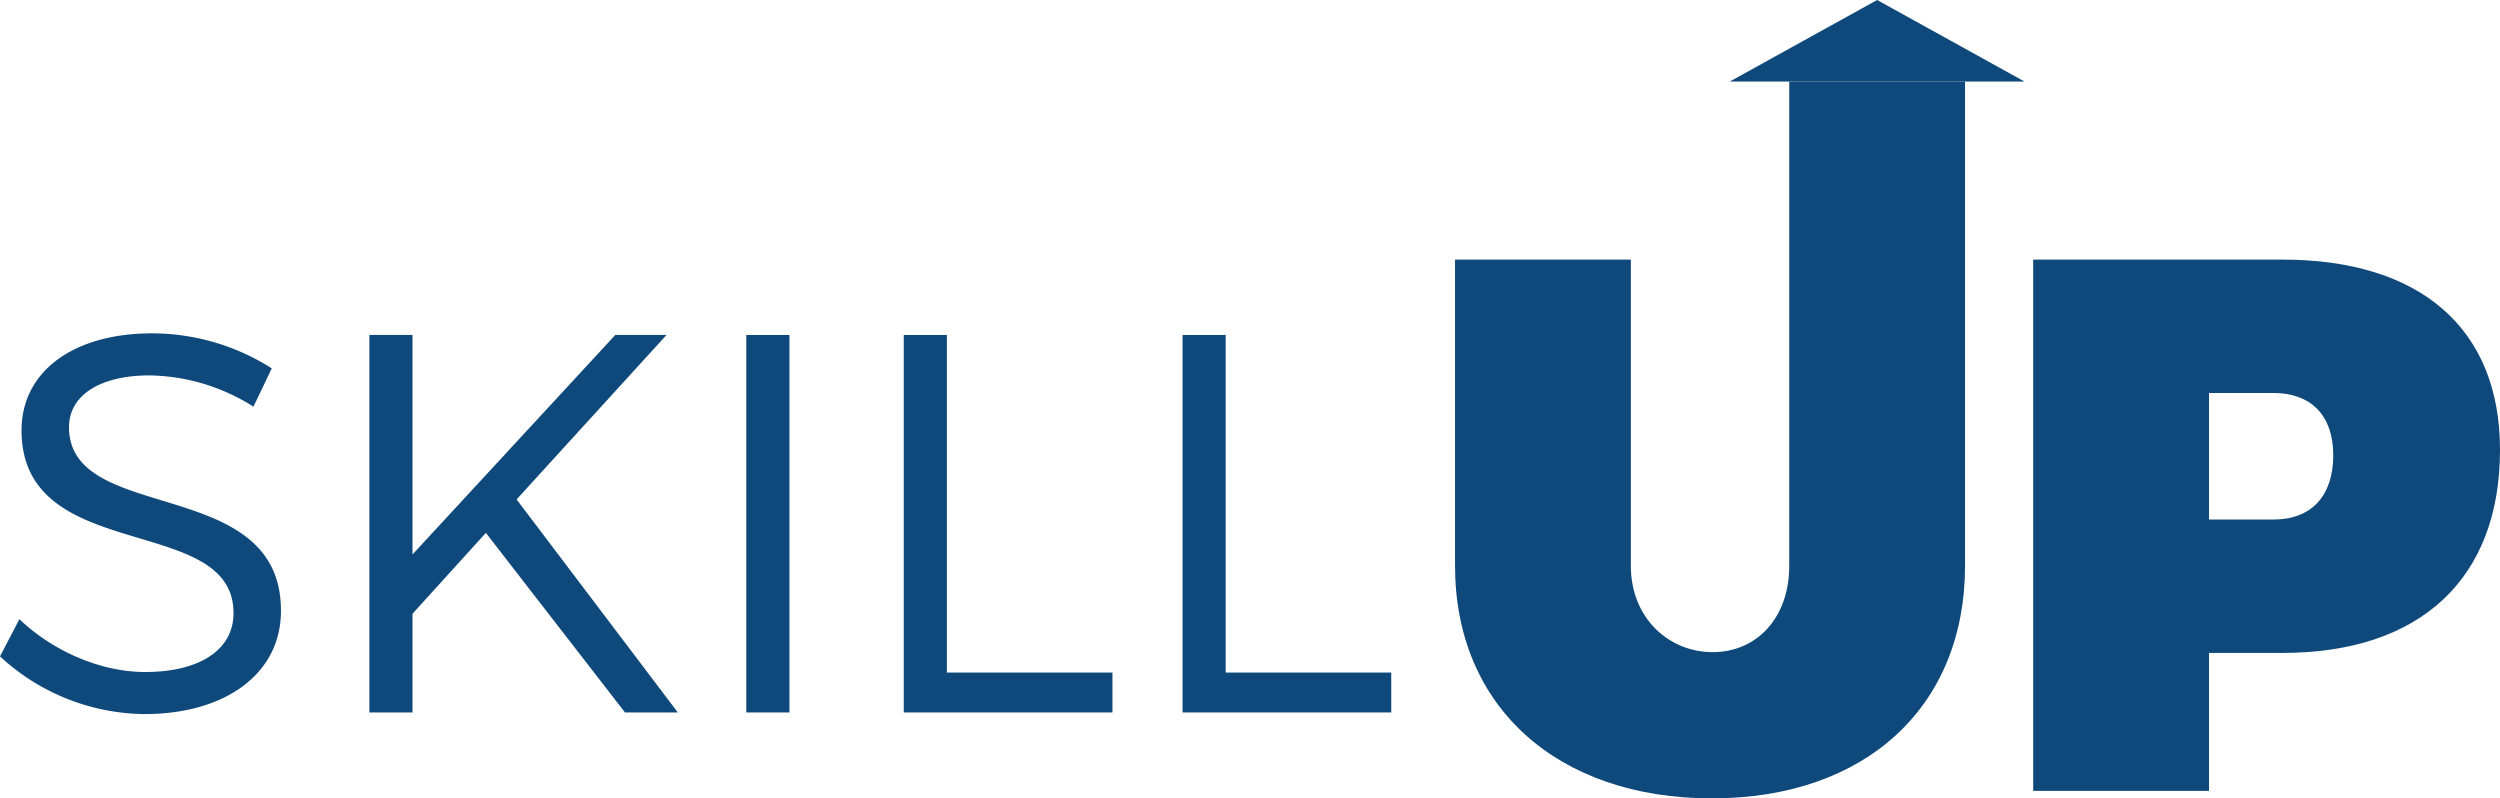
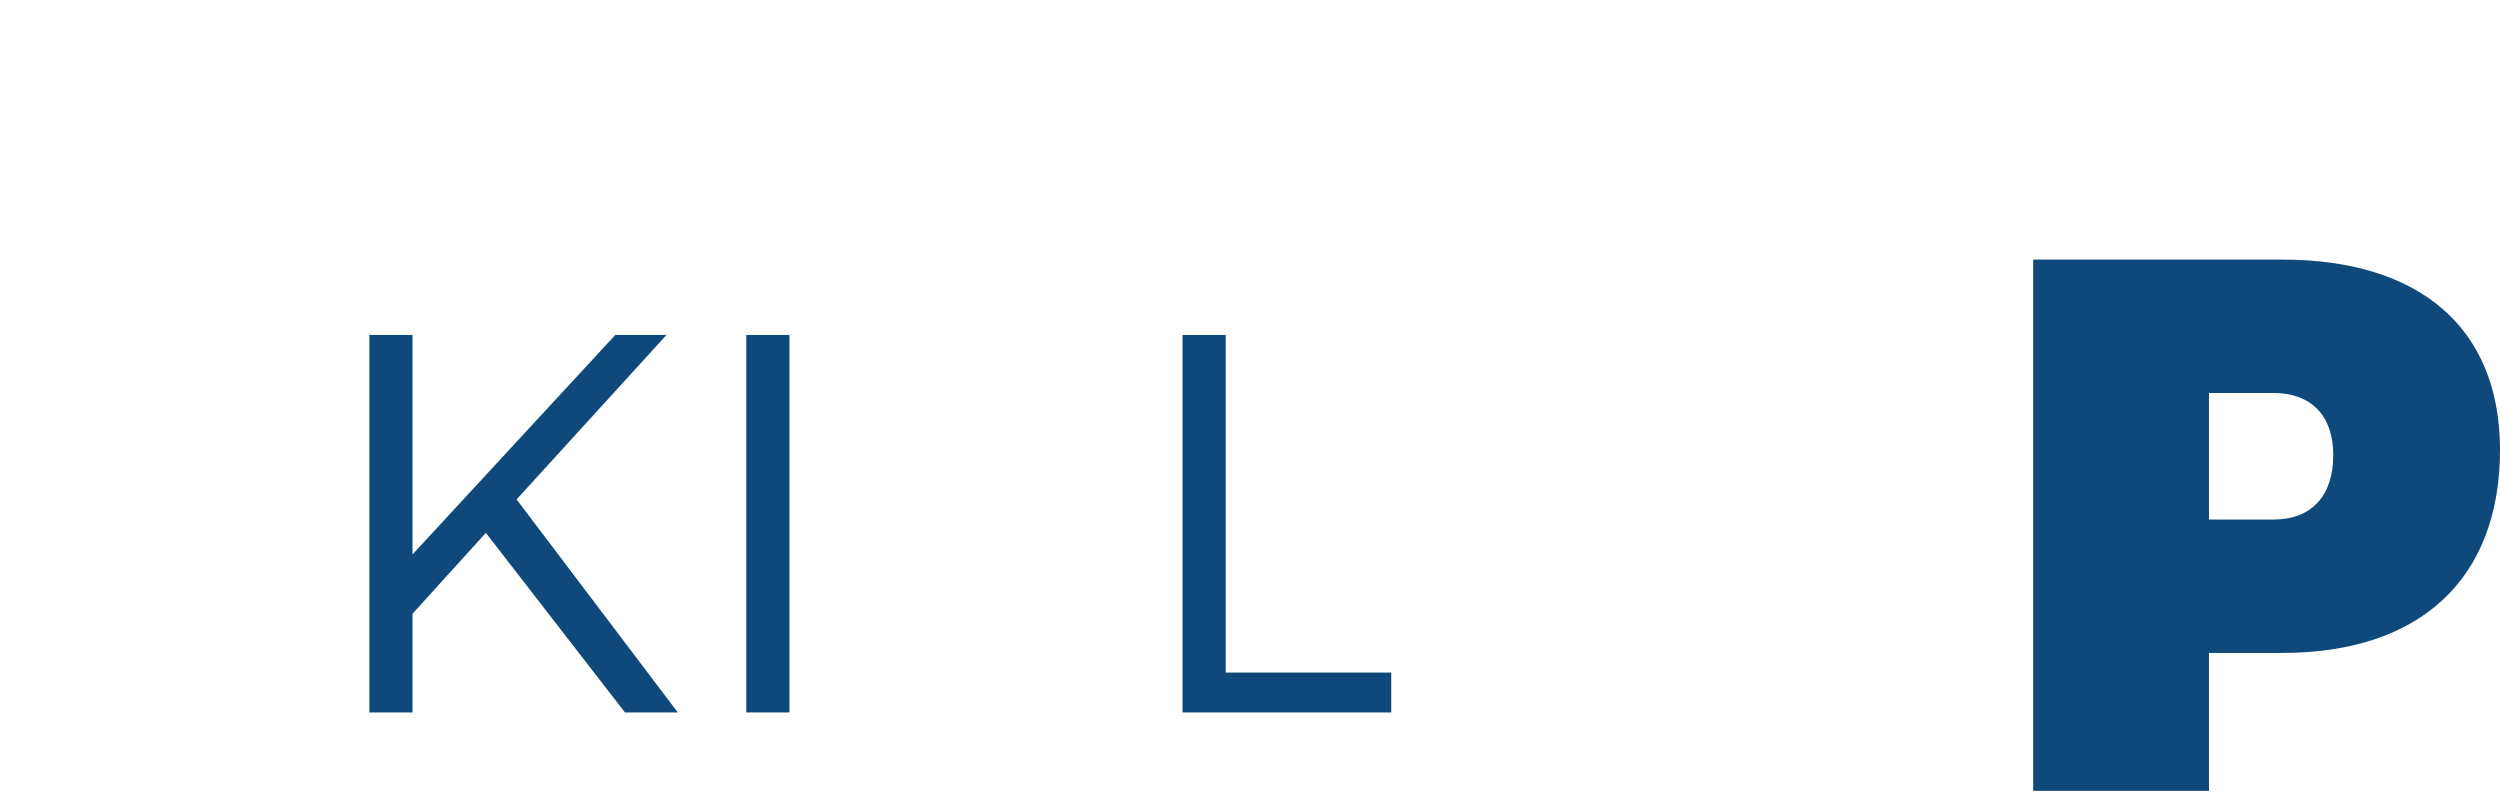
<svg xmlns="http://www.w3.org/2000/svg" width="421.301" height="134.548" viewBox="0 0 421.301 134.548">
  <g id="Group_356" data-name="Group 356" transform="translate(-1568.051 -97.214)">
-     <path id="Path_3961" data-name="Path 3961" d="M1760.813,97.214l24.84,13.743h-49.679Z" transform="translate(123.574 0)" fill="#0f497b" />
    <g id="Group_353" data-name="Group 353" transform="translate(1568.051 110.957)">
      <g id="Group_351" data-name="Group 351" transform="translate(245.204)">
        <g id="Group_350" data-name="Group 350">
-           <path id="Path_3962" data-name="Path 3962" d="M1752.724,201.289c7.279,0,12.9-5.619,12.9-14.557v-81.6h29.628v81.6c0,23.752-16.731,39.2-42.655,39.2-26.051,0-43.292-15.451-43.292-39.2V135.138h29.628v51.594C1738.934,195.543,1745.319,201.289,1752.724,201.289Z" transform="translate(-1709.306 -105.131)" fill="#0f497b" />
          <path id="Path_3963" data-name="Path 3963" d="M1844.1,154.472c0,21.709-13.41,34.225-36.652,34.225H1795.06v23.242h-29.628V122.417h42.016C1830.689,122.417,1844.1,134.039,1844.1,154.472Zm-28.1.894c0-6.642-3.7-10.473-10.087-10.473H1795.06v21.327h10.856C1812.3,166.221,1816,162.261,1816,155.366Z" transform="translate(-1668.003 -92.41)" fill="#0f497b" />
        </g>
      </g>
      <g id="Group_352" data-name="Group 352" transform="translate(0 42.431)">
-         <path id="Path_3964" data-name="Path 3964" d="M1593.225,136.663c-8.18,0-13.542,3.272-13.542,8.725,0,16.54,35.806,7.905,35.714,30.989,0,10.542-9.36,17.359-22.992,17.359a36.309,36.309,0,0,1-24.354-9.724l3.271-6.27c5.909,5.635,13.994,8.905,21.176,8.905,9.178,0,14.9-3.725,14.9-9.905.09-16.994-35.716-8-35.716-30.809,0-10,8.813-16.359,21.992-16.359a37.648,37.648,0,0,1,20.176,5.907l-3.09,6.452A33.524,33.524,0,0,0,1593.225,136.663Z" transform="translate(-1568.051 -129.574)" fill="#0f497b" />
        <path id="Path_3965" data-name="Path 3965" d="M1646.984,193.347l-23.445-30.264-12.361,13.632v16.632h-7.268V129.732h7.268v36.987l34.171-36.987h8.634l-25.266,27.717,27.174,35.9Z" transform="translate(-1541.662 -129.458)" fill="#0f497b" />
        <path id="Path_3966" data-name="Path 3966" d="M1647.772,129.732v63.615h-7.27V129.732Z" transform="translate(-1514.735 -129.458)" fill="#0f497b" />
-         <path id="Path_3967" data-name="Path 3967" d="M1663.057,129.732v56.891h27.9v6.725h-35.171V129.732Z" transform="translate(-1503.486 -129.458)" fill="#0f497b" />
        <path id="Path_3968" data-name="Path 3968" d="M1690.122,129.732v56.891h27.9v6.725h-35.169V129.732Z" transform="translate(-1483.569 -129.458)" fill="#0f497b" />
      </g>
    </g>
  </g>
</svg>